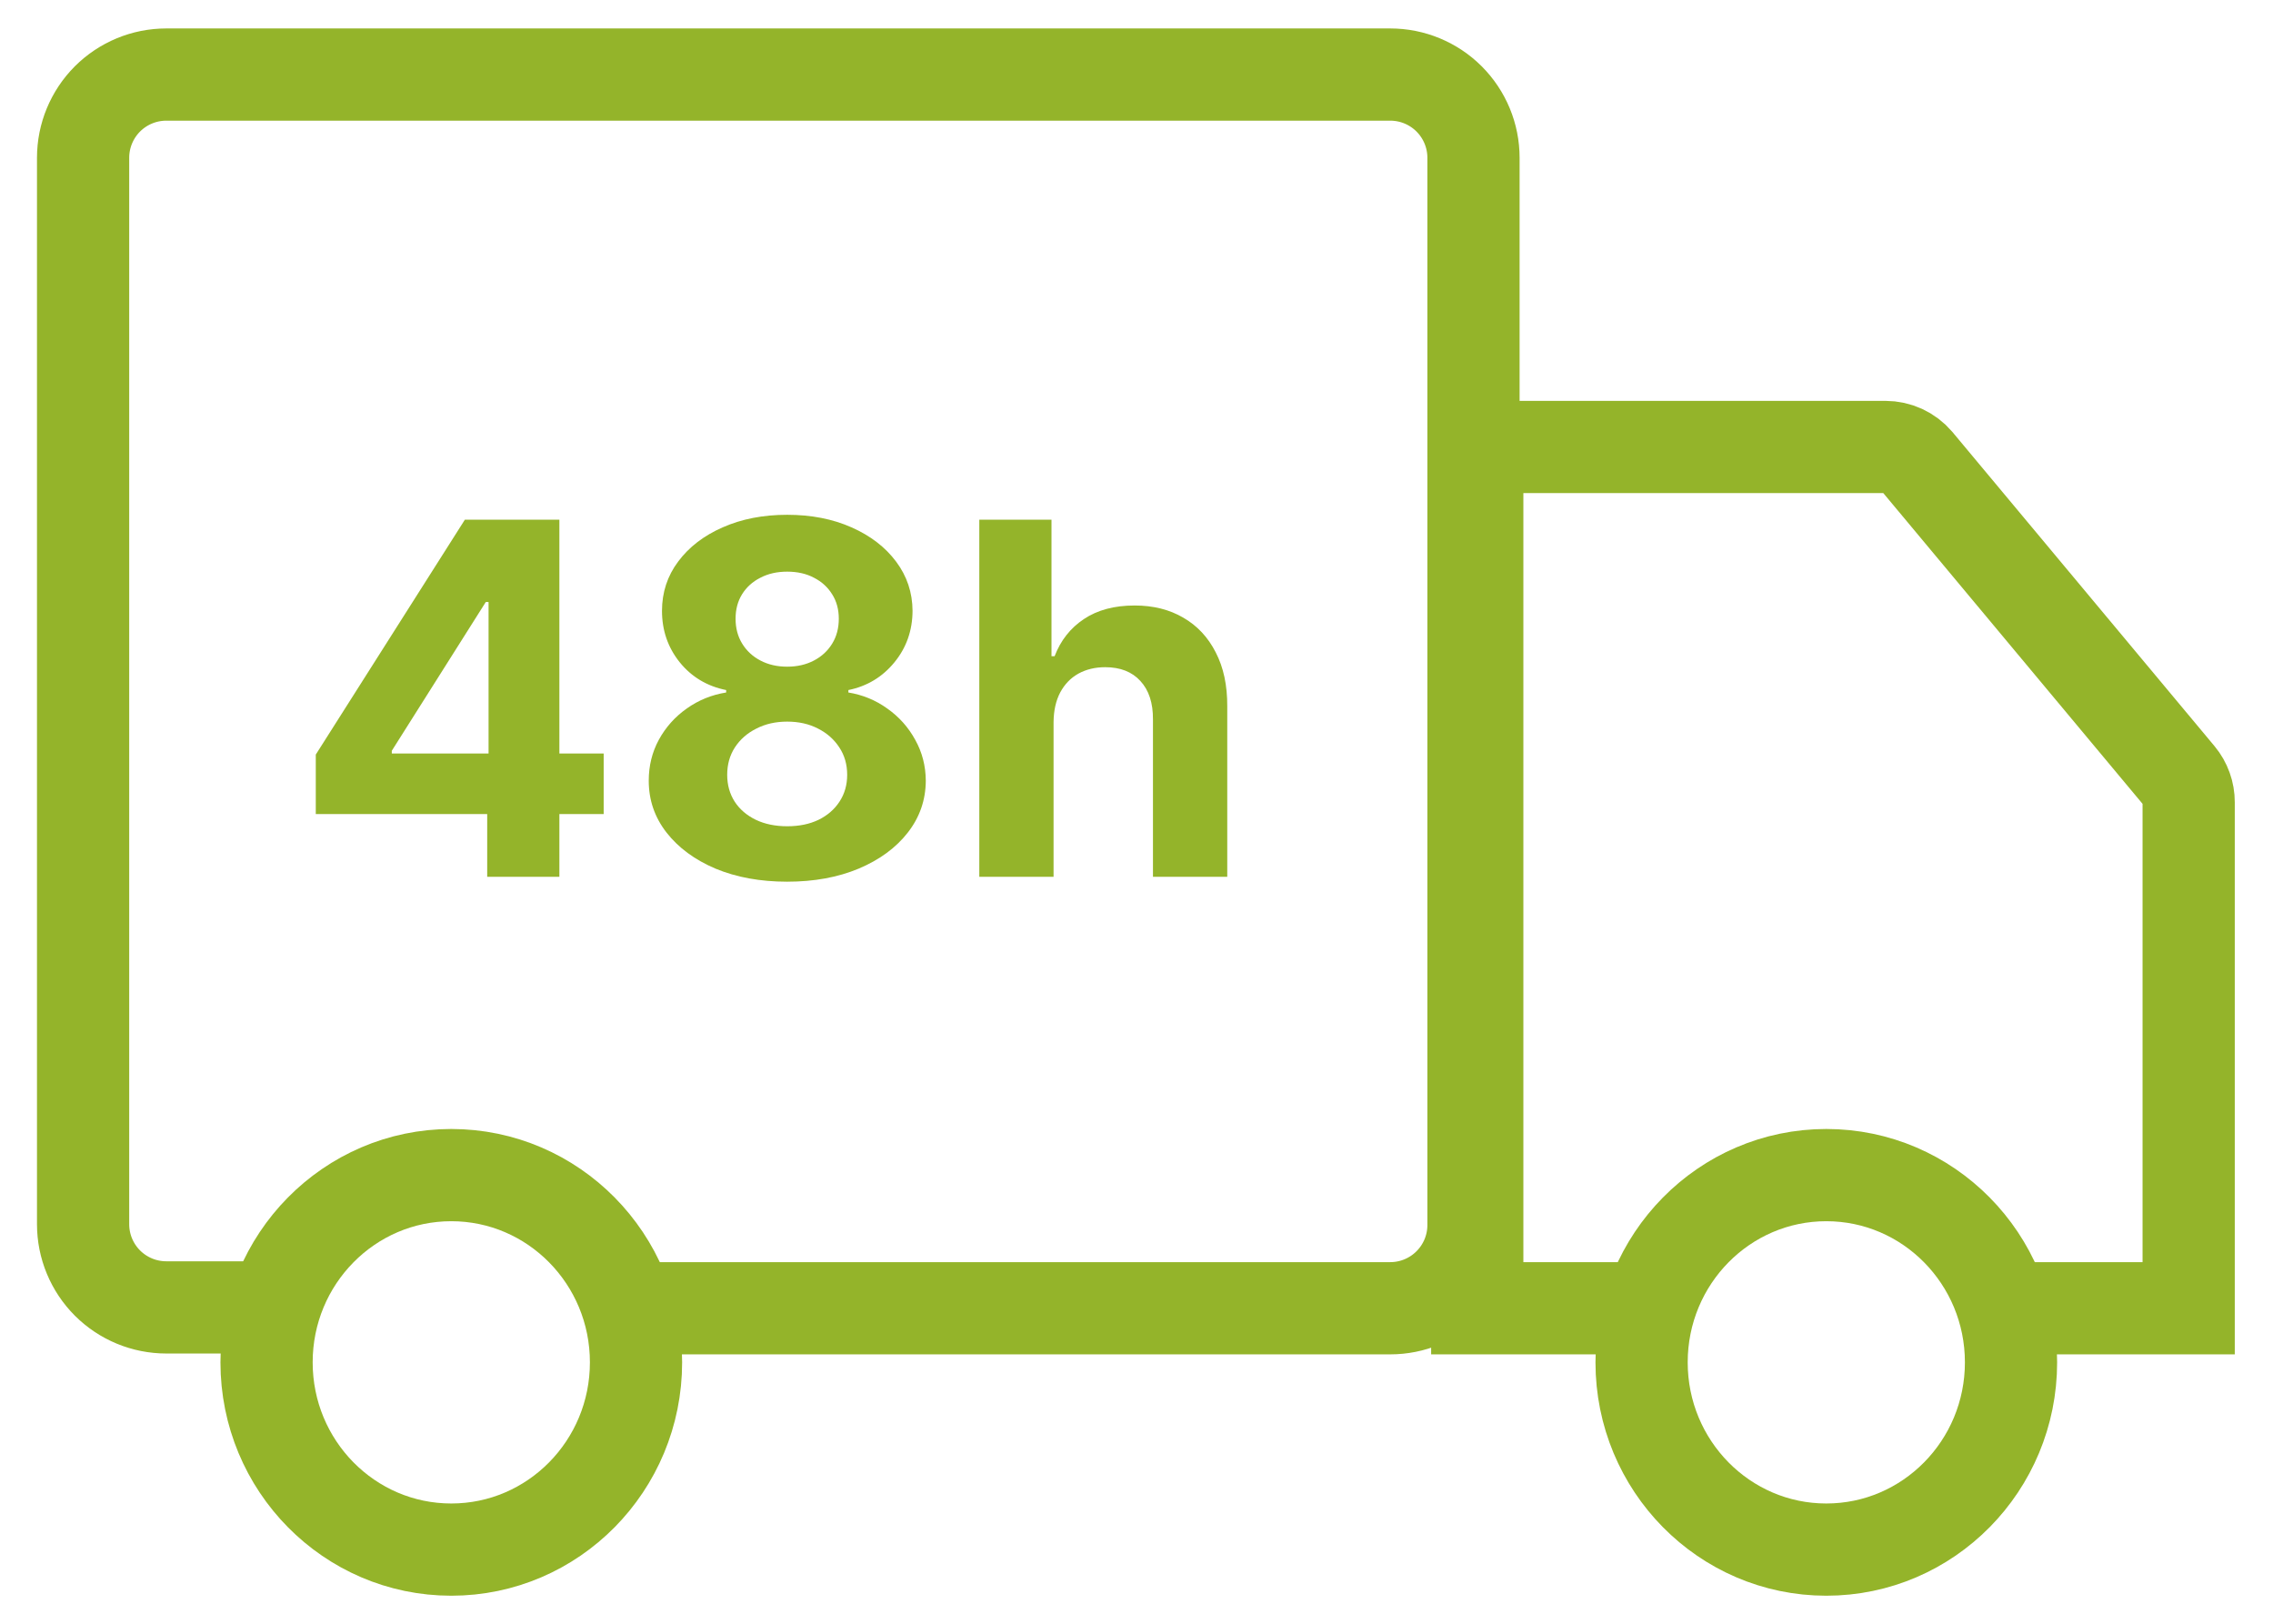
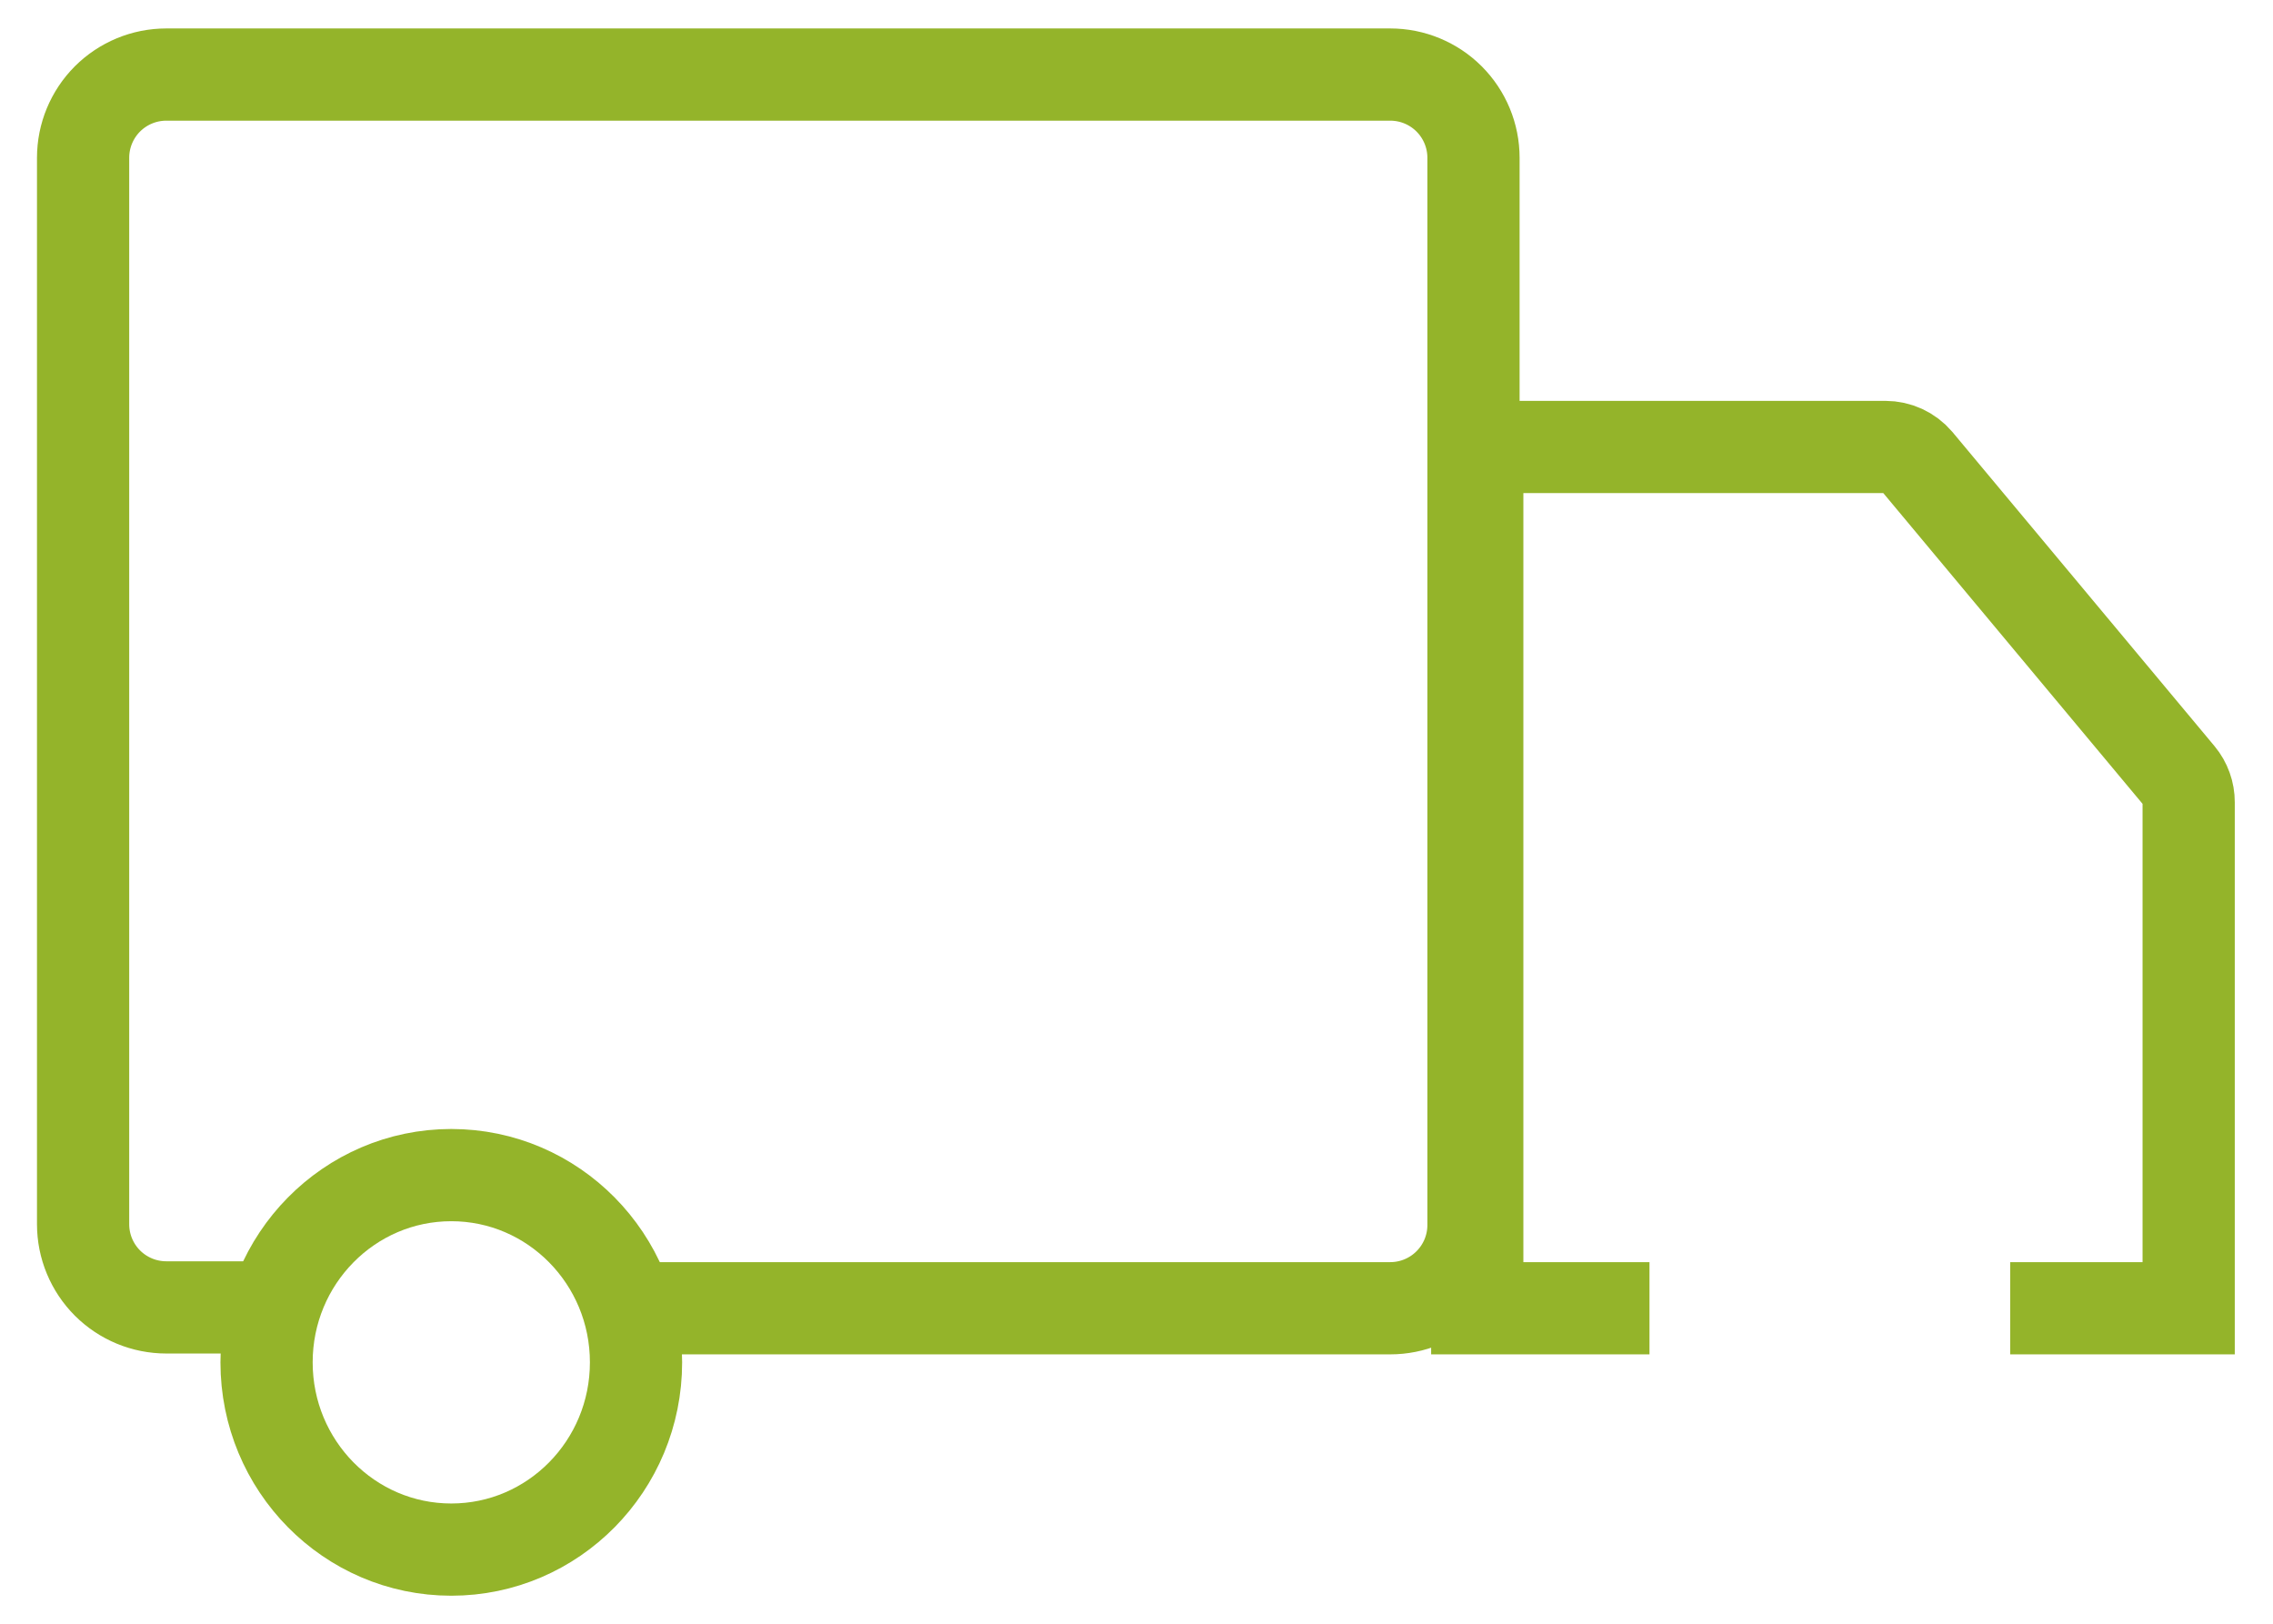
<svg xmlns="http://www.w3.org/2000/svg" width="70" height="50" viewBox="0 0 70 50" fill="none">
  <path d="M19.048 40.285H42.816C43.495 40.285 44.147 40.015 44.627 39.534C45.108 39.054 45.378 38.402 45.378 37.722V4.858C45.378 4.179 45.108 3.527 44.627 3.046C44.147 2.566 43.495 2.296 42.816 2.296H5.121C4.441 2.296 3.79 2.566 3.309 3.046C2.829 3.527 2.559 4.179 2.559 4.858V37.697C2.559 38.377 2.829 39.028 3.309 39.509C3.79 39.989 4.441 40.259 5.121 40.259H8.452" stroke="#94B42A" stroke-width="2.84" />
  <path d="M50.798 40.285H45.494V13.764H58.063C58.248 13.764 58.431 13.804 58.599 13.881C58.767 13.959 58.917 14.072 59.037 14.212L67.109 23.886C67.3 24.116 67.404 24.406 67.403 24.706V40.285H61.907" stroke="#94B42A" stroke-width="2.84" />
  <path d="M13.898 47.717C17.04 47.717 19.587 45.135 19.587 41.951C19.587 38.767 17.04 36.185 13.898 36.185C10.756 36.185 8.209 38.767 8.209 41.951C8.209 45.135 10.756 47.717 13.898 47.717Z" stroke="#94B42A" stroke-width="2.84" />
-   <path d="M56.243 47.717C59.385 47.717 61.932 45.135 61.932 41.951C61.932 38.767 59.385 36.185 56.243 36.185C53.102 36.185 50.555 38.767 50.555 41.951C50.555 45.135 53.102 47.717 56.243 47.717Z" stroke="#94B42A" stroke-width="2.84" />
-   <path d="M9.725 25.067V23.236L14.316 16.003H15.895V18.537H14.961L12.066 23.118V23.203H18.591V25.067H9.725ZM15.004 27V24.508L15.046 23.698V16.003H17.227V27H15.004ZM24.242 27.15C23.415 27.15 22.68 27.016 22.035 26.748C21.395 26.476 20.892 26.105 20.526 25.636C20.161 25.167 19.979 24.636 19.979 24.041C19.979 23.583 20.082 23.162 20.29 22.779C20.501 22.393 20.788 22.072 21.149 21.818C21.511 21.56 21.915 21.396 22.363 21.324V21.249C21.776 21.131 21.3 20.846 20.934 20.395C20.569 19.94 20.387 19.412 20.387 18.811C20.387 18.242 20.553 17.735 20.886 17.291C21.219 16.844 21.676 16.493 22.256 16.239C22.839 15.981 23.501 15.852 24.242 15.852C24.983 15.852 25.644 15.981 26.224 16.239C26.807 16.497 27.266 16.849 27.599 17.297C27.931 17.741 28.1 18.245 28.103 18.811C28.1 19.416 27.914 19.944 27.545 20.395C27.176 20.846 26.704 21.131 26.127 21.249V21.324C26.567 21.396 26.967 21.56 27.325 21.818C27.686 22.072 27.973 22.393 28.184 22.779C28.399 23.162 28.508 23.583 28.511 24.041C28.508 24.636 28.323 25.167 27.958 25.636C27.593 26.105 27.088 26.476 26.444 26.748C25.803 27.016 25.069 27.15 24.242 27.15ZM24.242 25.443C24.611 25.443 24.933 25.377 25.209 25.244C25.485 25.108 25.699 24.922 25.853 24.686C26.011 24.446 26.09 24.17 26.09 23.859C26.09 23.54 26.009 23.259 25.848 23.016C25.687 22.768 25.468 22.575 25.193 22.436C24.917 22.292 24.6 22.221 24.242 22.221C23.888 22.221 23.571 22.292 23.292 22.436C23.013 22.575 22.793 22.768 22.631 23.016C22.474 23.259 22.395 23.54 22.395 23.859C22.395 24.17 22.472 24.446 22.626 24.686C22.78 24.922 22.997 25.108 23.276 25.244C23.555 25.377 23.877 25.443 24.242 25.443ZM24.242 20.529C24.55 20.529 24.824 20.467 25.064 20.341C25.304 20.216 25.492 20.042 25.628 19.82C25.764 19.599 25.832 19.343 25.832 19.053C25.832 18.766 25.764 18.516 25.628 18.301C25.492 18.082 25.306 17.912 25.069 17.791C24.833 17.665 24.557 17.603 24.242 17.603C23.931 17.603 23.655 17.665 23.415 17.791C23.175 17.912 22.988 18.082 22.852 18.301C22.719 18.516 22.653 18.766 22.653 19.053C22.653 19.343 22.721 19.599 22.857 19.82C22.993 20.042 23.181 20.216 23.421 20.341C23.661 20.467 23.934 20.529 24.242 20.529ZM32.446 22.232V27H30.159V16.003H32.382V20.207H32.478C32.664 19.72 32.965 19.339 33.38 19.063C33.796 18.784 34.317 18.645 34.943 18.645C35.516 18.645 36.015 18.77 36.441 19.02C36.871 19.267 37.204 19.624 37.44 20.089C37.68 20.551 37.798 21.104 37.795 21.748V27H35.507V22.156C35.511 21.648 35.382 21.253 35.12 20.97C34.863 20.687 34.501 20.545 34.036 20.545C33.724 20.545 33.449 20.612 33.209 20.744C32.972 20.877 32.786 21.07 32.65 21.324C32.518 21.575 32.45 21.877 32.446 22.232Z" fill="#94B42A" />
</svg>